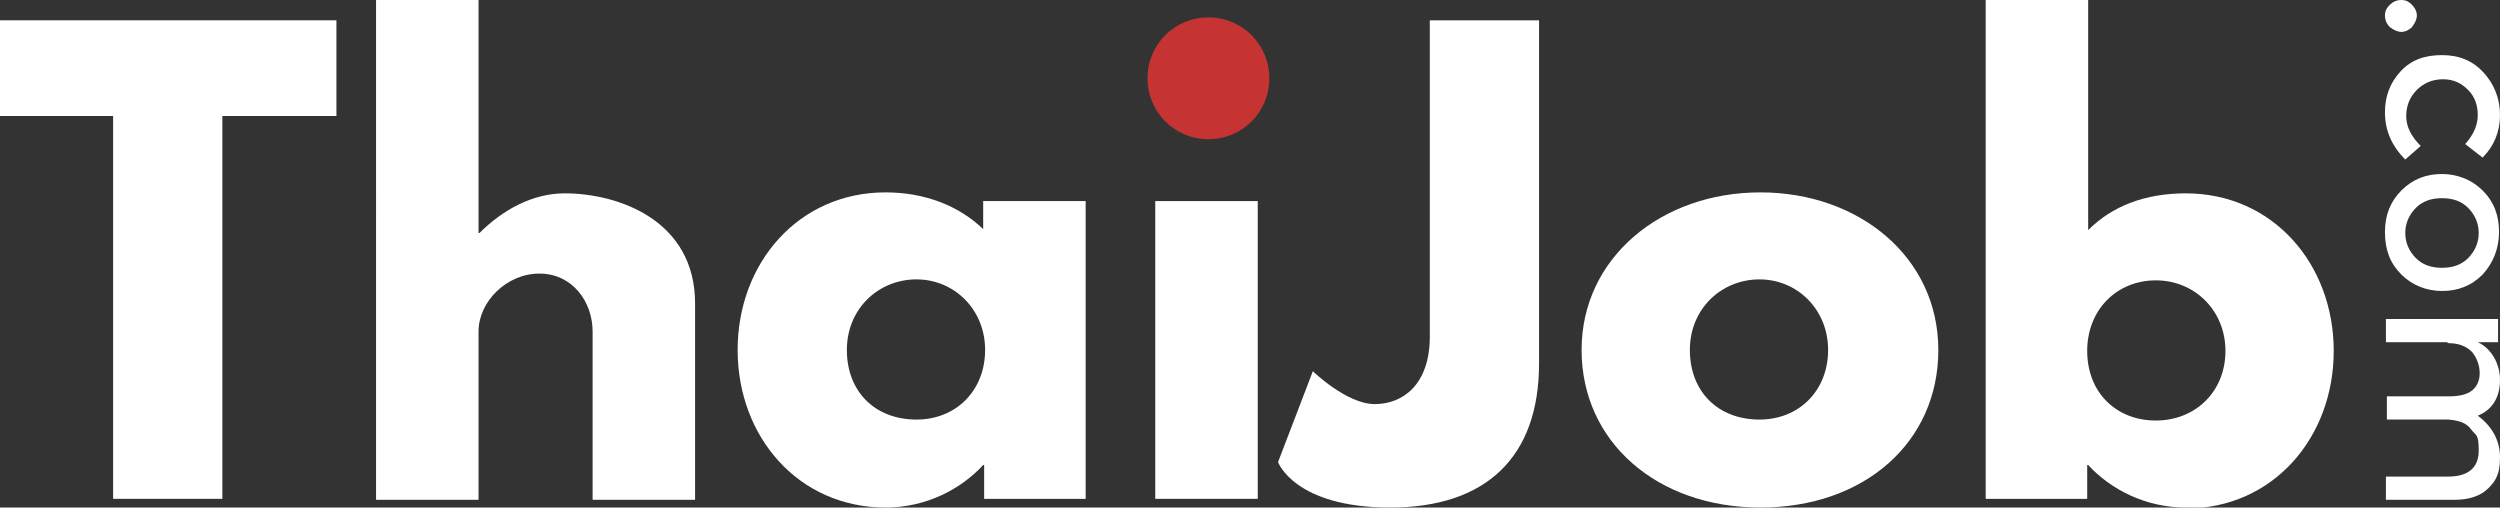
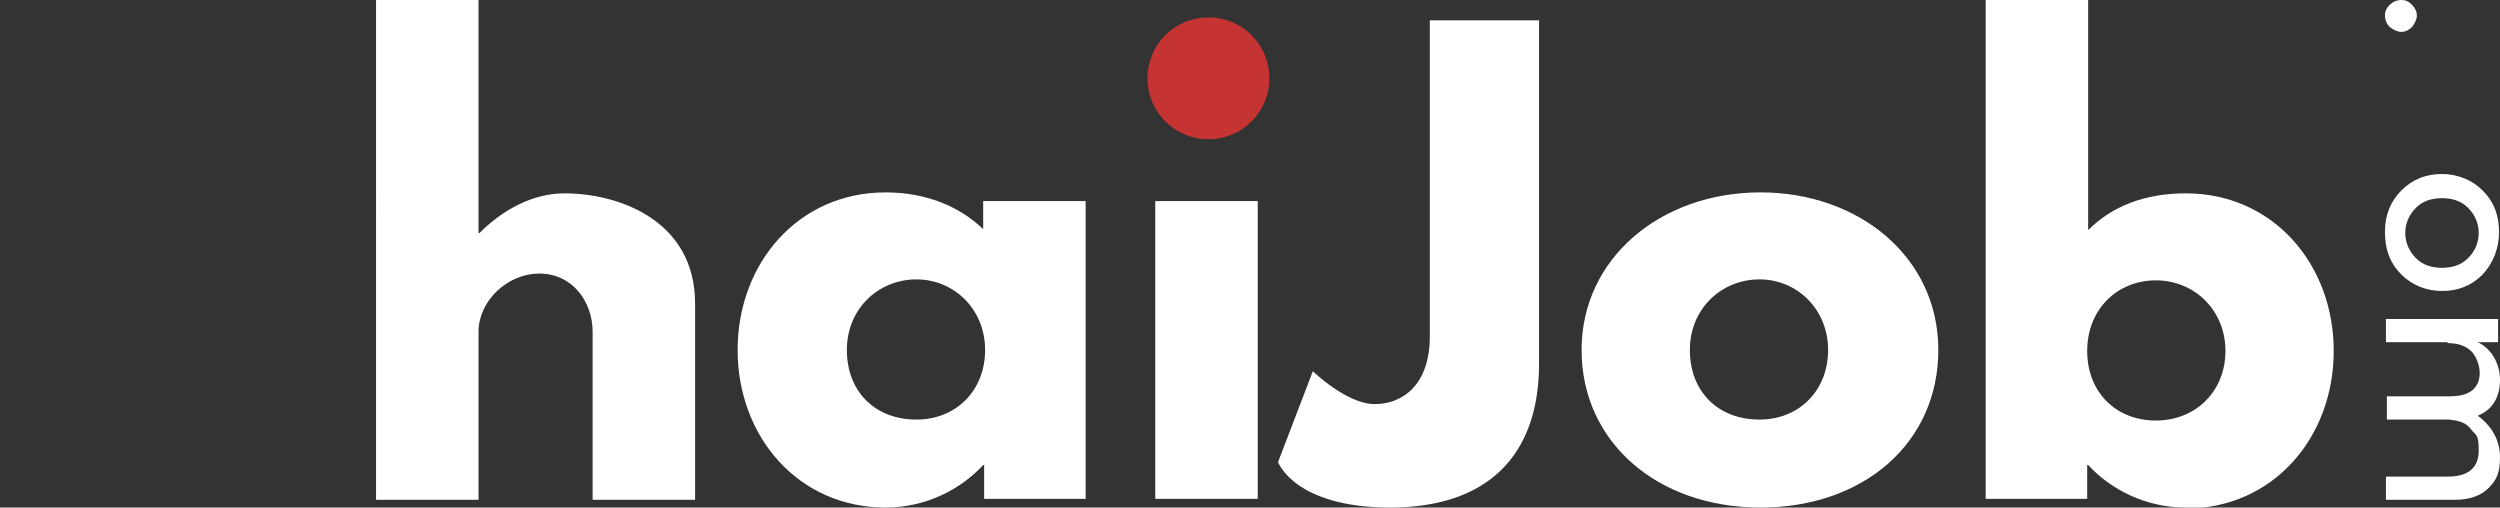
<svg xmlns="http://www.w3.org/2000/svg" id="Layer_1" version="1.1" viewBox="0 0 258.6 52.5">
  <rect x="0" y="0" width="258.6" height="52.5" fill="#333333" stroke="none" />
  <defs>
    <style>
      .st0 {
        fill: #c53433;
      }

      .st1 {
        fill: #fff;
      }
    </style>
  </defs>
  <rect class="st1" x="1639.4" y="123.1" width="181" height="463" />
  <g>
-     <path class="st1" d="M0,2.1h34.8v9.9h-11.8v39.6h-11.3V12H0V2.1Z" />
    <path class="st1" d="M38.9,0h10.6v24.1h.1c2.4-2.4,5.5-4.1,8.8-4.1,5.6,0,13.5,2.8,13.5,11.4v20.3h-10.6v-17.4c0-3.1-2.1-6-5.5-6s-6.3,2.9-6.3,6v17.4h-10.6V0Z" />
    <path class="st1" d="M91.6,19.9c4.1,0,7.6,1.4,10.1,3.8v-2.9h10.6v30.8h-10.5v-3.5h-.1c-2.3,2.5-5.9,4.4-10.1,4.4-9,0-15.3-7.3-15.3-16.3s6.3-16.3,15.3-16.3ZM94.8,43.4c4.1,0,7.1-3,7.1-7.2s-3.2-7.3-7.1-7.3-7.2,3-7.2,7.3,2.9,7.2,7.2,7.2Z" />
    <path class="st1" d="M119.5,51.6h10.6v-30.8h-10.6v30.8Z" />
    <path class="st1" d="M159.2,37.6c0,9.7-5.5,14.9-15.4,14.9s-11.6-4.7-11.6-4.7l3.6-9.4s3.5,3.4,6.4,3.4,5.7-2,5.7-7V2.1h11.3v35.5Z" />
    <path class="st1" d="M182.1,19.9c10.2,0,18.4,6.7,18.4,16.3s-7.7,16.3-18.4,16.3-18.5-6.8-18.5-16.3,8.2-16.3,18.5-16.3ZM182,43.4c4.1,0,7.1-3,7.1-7.2s-3.2-7.3-7.1-7.3-7.2,3-7.2,7.3,2.9,7.2,7.2,7.2Z" />
    <path class="st1" d="M226.1,52.5c-4.2,0-7.8-1.9-10.1-4.4h-.1v3.5h-10.5V0h10.6v23.8c2.5-2.5,5.9-3.8,10.1-3.8,9,0,15.3,7.3,15.3,16.3s-6.3,16.3-15.3,16.3ZM223,29c-4,0-7.1,3-7.1,7.3s3,7.2,7.1,7.2,7.2-3,7.2-7.2-3.2-7.3-7.2-7.3Z" />
    <path class="st1" d="M247.2.5c.3-.3.7-.5,1.2-.5s.8.2,1.1.5c.3.3.5.7.5,1.1s-.2.8-.5,1.2c-.3.3-.7.5-1.1.5s-.8-.2-1.2-.5c-.3-.3-.5-.7-.5-1.2s.2-.8.5-1.1Z" />
-     <path class="st1" d="M246.7,11.6c0-1.6.5-3,1.6-4.2,1.1-1.2,2.5-1.7,4.3-1.7s3.2.6,4.3,1.8c1.1,1.2,1.7,2.7,1.7,4.4s-.6,3.2-1.8,4.4l-1.8-1.4c.9-1,1.3-2,1.3-3s-.3-1.9-1-2.6c-.7-.7-1.5-1.1-2.6-1.1s-2,.4-2.7,1.1c-.7.7-1.1,1.6-1.1,2.7s.5,2.1,1.5,3.1l-1.6,1.4c-1.4-1.4-2.1-3-2.1-4.9Z" />
    <path class="st1" d="M248.4,28.4c-1.2-1.2-1.7-2.6-1.7-4.4s.6-3.2,1.7-4.3c1.2-1.2,2.6-1.7,4.2-1.7s3.1.6,4.2,1.7c1.2,1.2,1.7,2.6,1.7,4.3s-.6,3.2-1.7,4.4c-1.2,1.2-2.6,1.7-4.2,1.7s-3.1-.6-4.2-1.7ZM249.9,21.5c-.7.7-1.1,1.6-1.1,2.6s.4,1.9,1.1,2.6c.7.7,1.6,1,2.7,1s2-.3,2.7-1c.7-.7,1.1-1.6,1.1-2.6s-.4-1.9-1.1-2.6c-.7-.7-1.6-1-2.7-1s-2,.3-2.7,1Z" />
    <path class="st1" d="M253.1,35.4h-6.3v-2.4h11.6v2.4h-2.1c.7.3,1.3.9,1.7,1.6.4.7.6,1.5.6,2.3,0,1.8-.8,3.1-2.3,3.7,1.5,1.1,2.3,2.6,2.3,4.3s-.4,2.4-1.2,3.2c-.8.8-2,1.2-3.5,1.2h-7.1v-2.4h6.4c2.1,0,3.2-.9,3.2-2.7s-.3-1.5-.8-2.2-1.3-.9-2.3-1h-6.4v-2.4h6.4c1.1,0,1.9-.2,2.4-.6.5-.4.8-1,.8-1.8s-.3-1.6-.8-2.2c-.6-.6-1.4-.9-2.4-.9Z" />
    <path class="st0" d="M131.3,8.1c0,3.5-2.8,6.3-6.3,6.3s-6.3-2.8-6.3-6.3,2.8-6.3,6.3-6.3,6.3,2.8,6.3,6.3Z" />
  </g>
</svg>